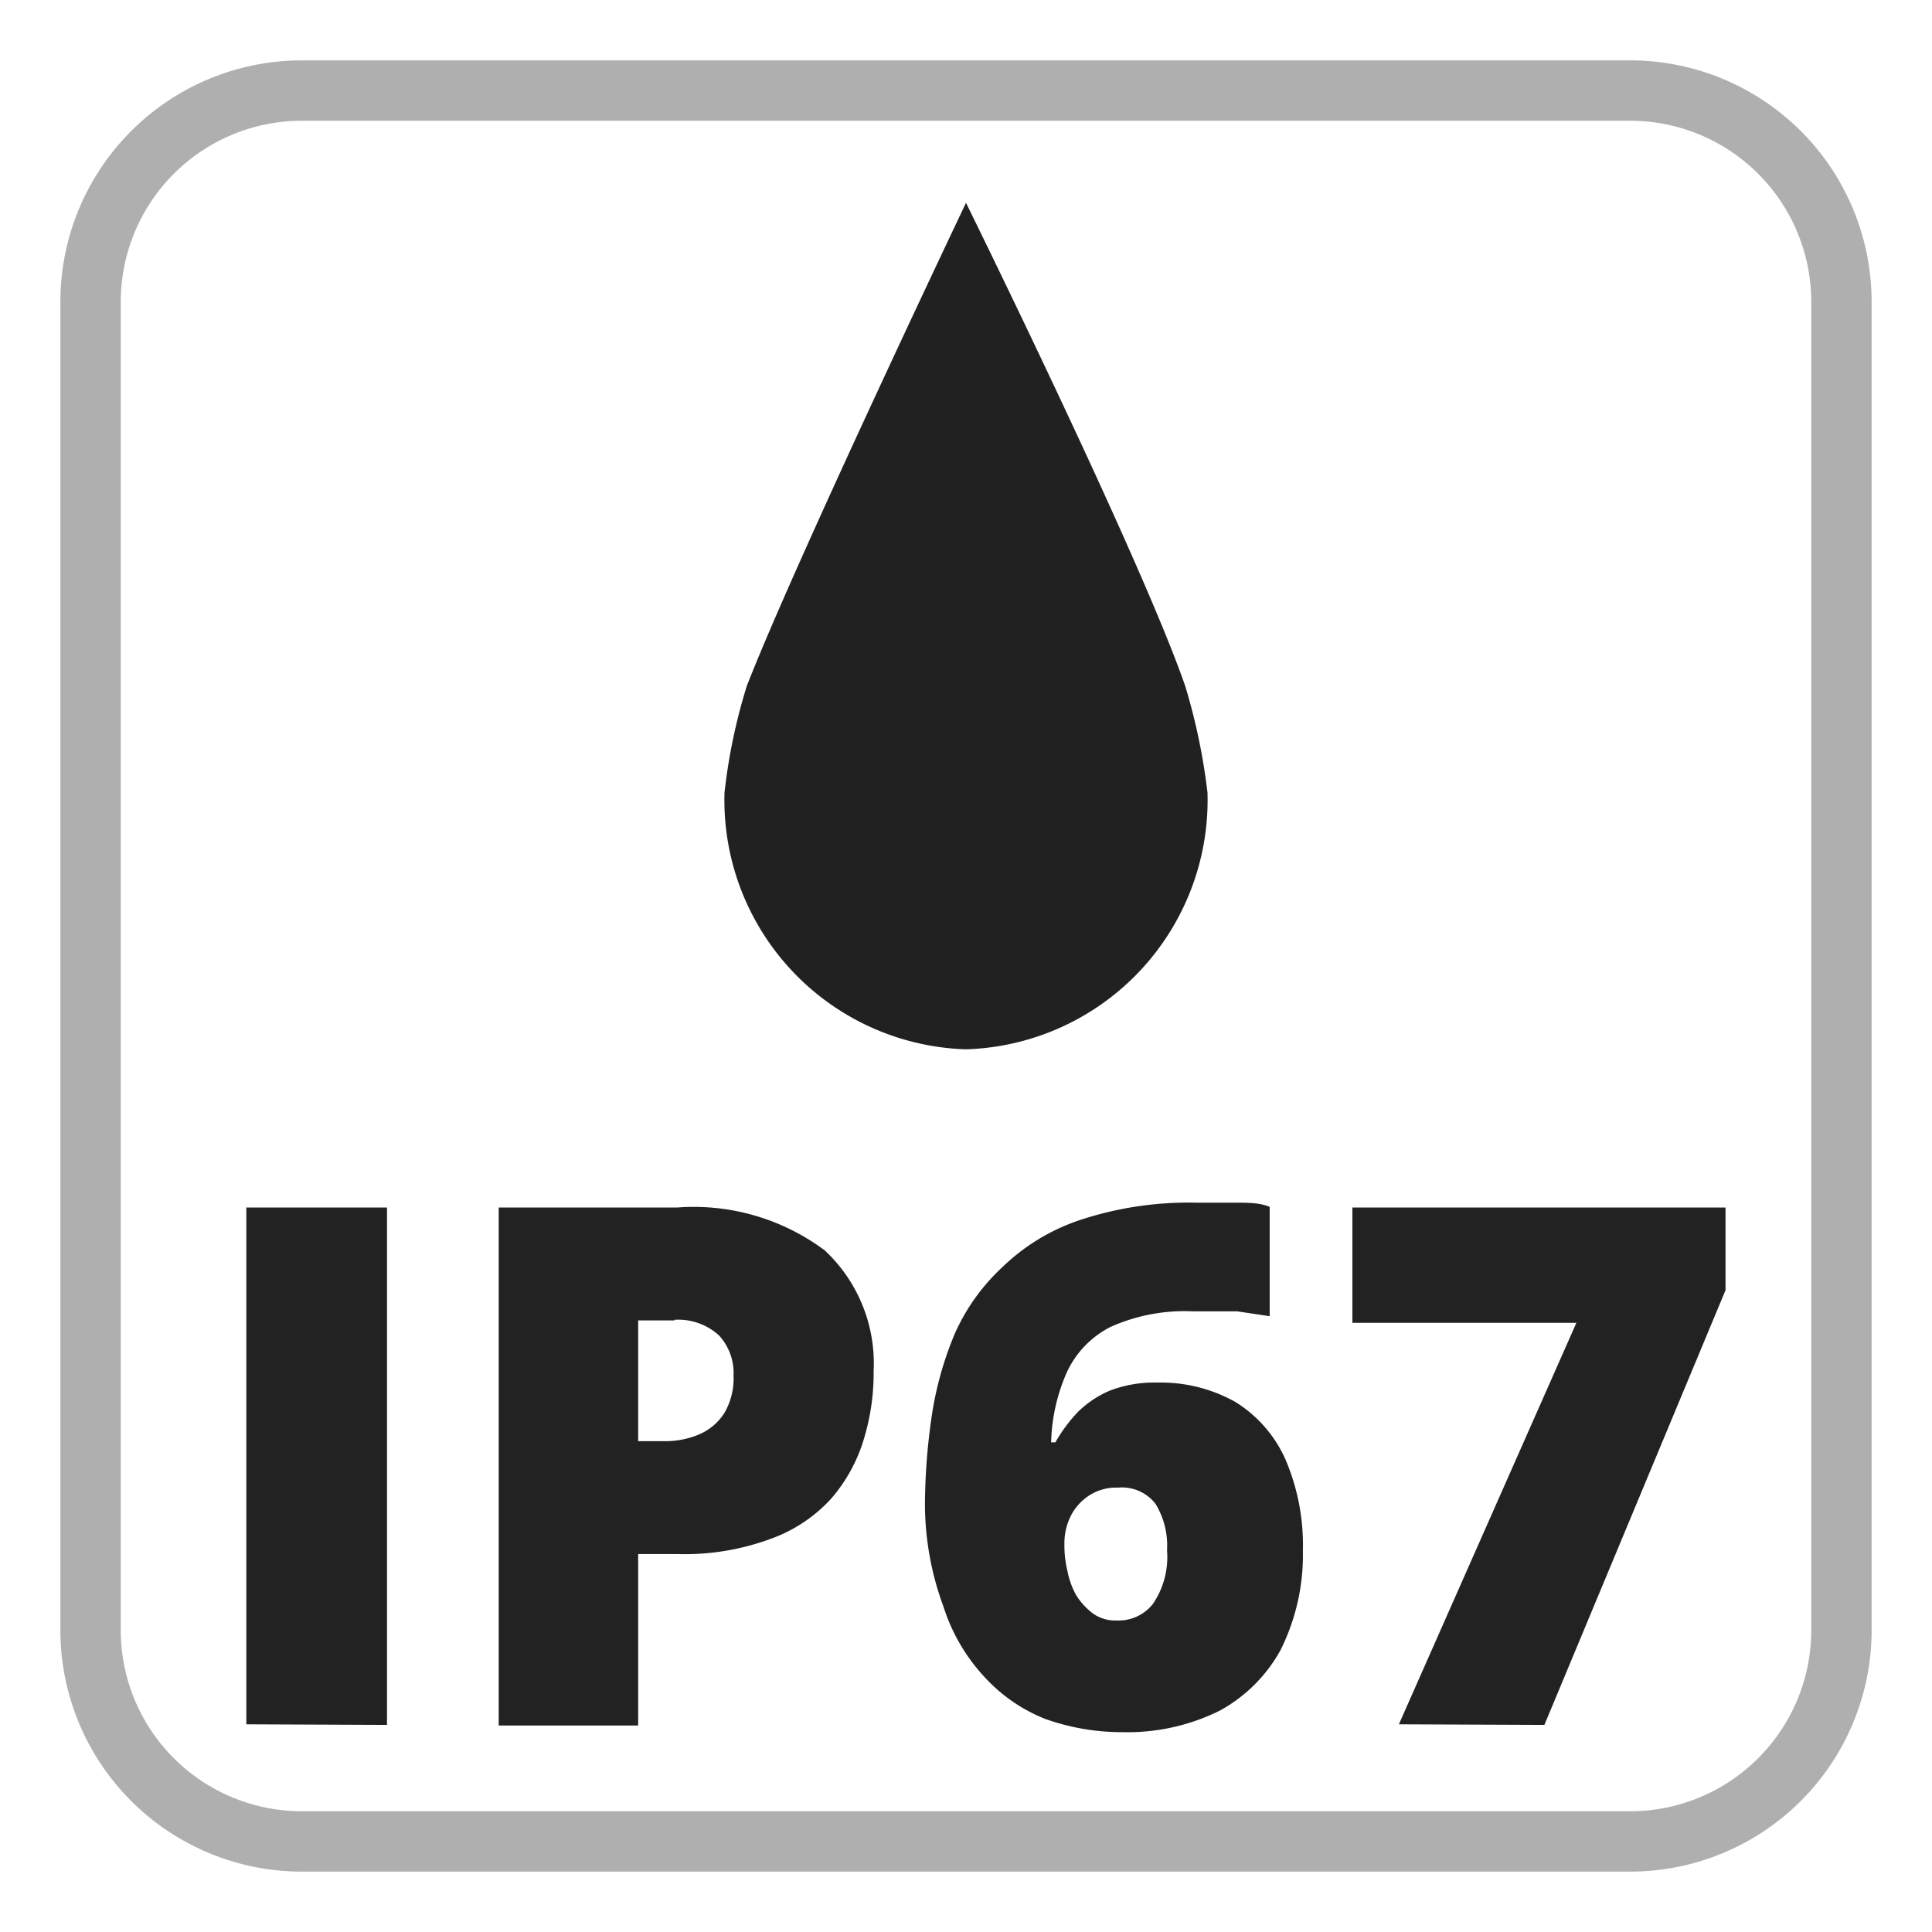
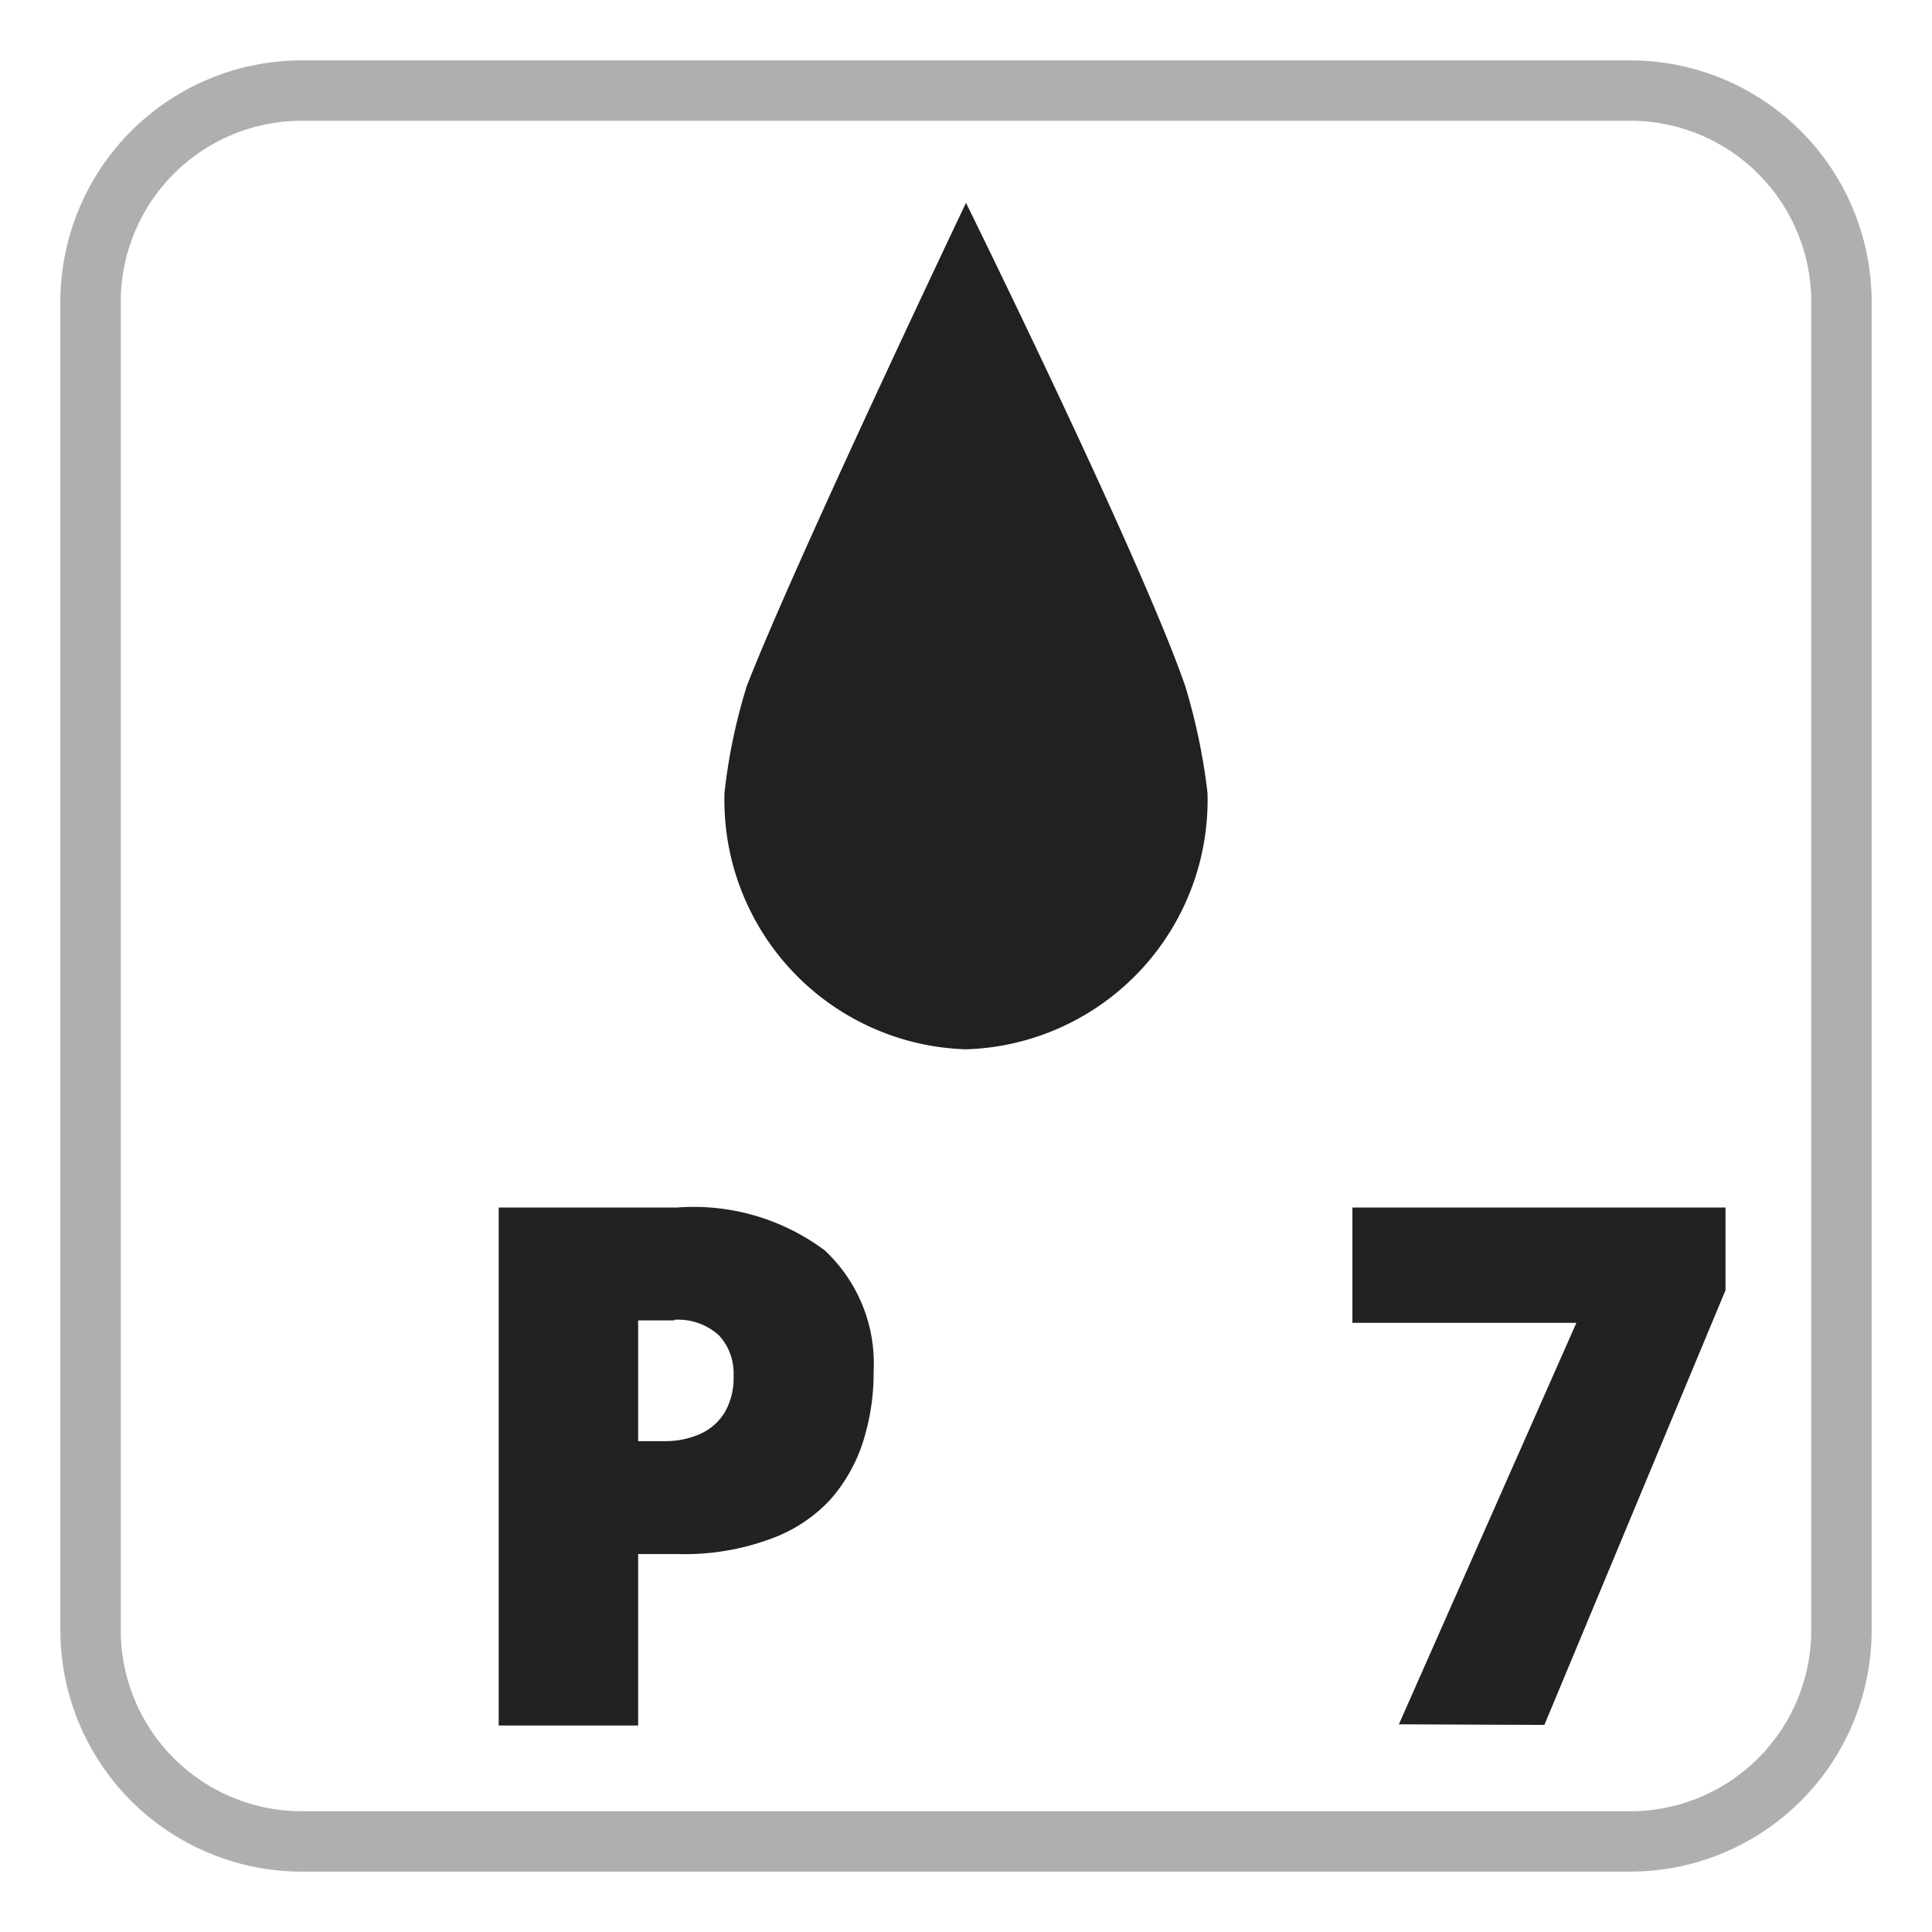
<svg xmlns="http://www.w3.org/2000/svg" id="Layer_1" data-name="Layer 1" viewBox="0 0 32 32">
  <defs>
    <style>.cls-1{fill:#afafaf;}.cls-2{fill:#222;}.cls-3{fill:#212121;}</style>
  </defs>
  <path class="cls-1" d="M27,2a3,3,0,0,1,3,3V27a3,3,0,0,1-3,3H5a3,3,0,0,1-3-3V5A3,3,0,0,1,5,2H27m0-1H5A4,4,0,0,0,1,5V27a4,4,0,0,0,4,4H27a4,4,0,0,0,4-4V5a4,4,0,0,0-4-4Z" />
-   <path class="cls-2" d="M4.08,28.56V20H6.41v8.57Z" />
  <path class="cls-2" d="M11.22,20a3.63,3.63,0,0,1,2.44.71,2.56,2.56,0,0,1,.81,2,3.75,3.75,0,0,1-.16,1.12,2.68,2.68,0,0,1-.55,1,2.5,2.5,0,0,1-1,.66,4.11,4.11,0,0,1-1.54.25h-.65v2.84H8.26V20Zm-.05,1.87h-.6v2H11a1.42,1.42,0,0,0,.55-.1A.92.92,0,0,0,12,23.4a1.14,1.14,0,0,0,.15-.62.92.92,0,0,0-.24-.66A1,1,0,0,0,11.17,21.86Z" />
-   <path class="cls-2" d="M15.32,24.94a10.39,10.39,0,0,1,.11-1.47,5.67,5.67,0,0,1,.38-1.37A3.35,3.35,0,0,1,16.59,21a3.39,3.39,0,0,1,1.29-.79,5.73,5.73,0,0,1,1.93-.29l.62,0c.24,0,.44,0,.6.07v1.81l-.54-.08c-.2,0-.44,0-.73,0a3,3,0,0,0-1.37.26,1.59,1.59,0,0,0-.72.75,3.05,3.05,0,0,0-.26,1.16h.07a2.59,2.59,0,0,1,.37-.5,1.7,1.7,0,0,1,.54-.36,2.06,2.06,0,0,1,.78-.13,2.52,2.52,0,0,1,1.29.32,2.14,2.14,0,0,1,.83.95,3.6,3.6,0,0,1,.29,1.51,3.53,3.53,0,0,1-.37,1.65,2.54,2.54,0,0,1-1,1,3.43,3.43,0,0,1-1.62.36,3.78,3.78,0,0,1-1.28-.22,2.72,2.72,0,0,1-1-.69,3.07,3.07,0,0,1-.68-1.16A4.93,4.93,0,0,1,15.32,24.94Zm3.18,1.9a.72.72,0,0,0,.6-.28,1.38,1.38,0,0,0,.23-.88,1.33,1.33,0,0,0-.19-.77.7.7,0,0,0-.62-.27.82.82,0,0,0-.48.13.87.87,0,0,0-.31.35,1,1,0,0,0-.1.44,1.8,1.8,0,0,0,.05.46,1.34,1.34,0,0,0,.15.41,1.15,1.15,0,0,0,.28.3A.64.64,0,0,0,18.5,26.84Z" />
  <path class="cls-2" d="M23.17,28.56l2.94-6.65H22.4V20h6.18v1.37l-3,7.2Z" />
  <path class="cls-3" d="M19.63,11.36c-.75-2.16-3.63-8-3.63-8s-2.81,5.9-3.63,8A9.39,9.39,0,0,0,12,13.13a4.13,4.13,0,0,0,4,4.25,4.13,4.13,0,0,0,4-4.25A10.12,10.12,0,0,0,19.63,11.36Z" />
</svg>